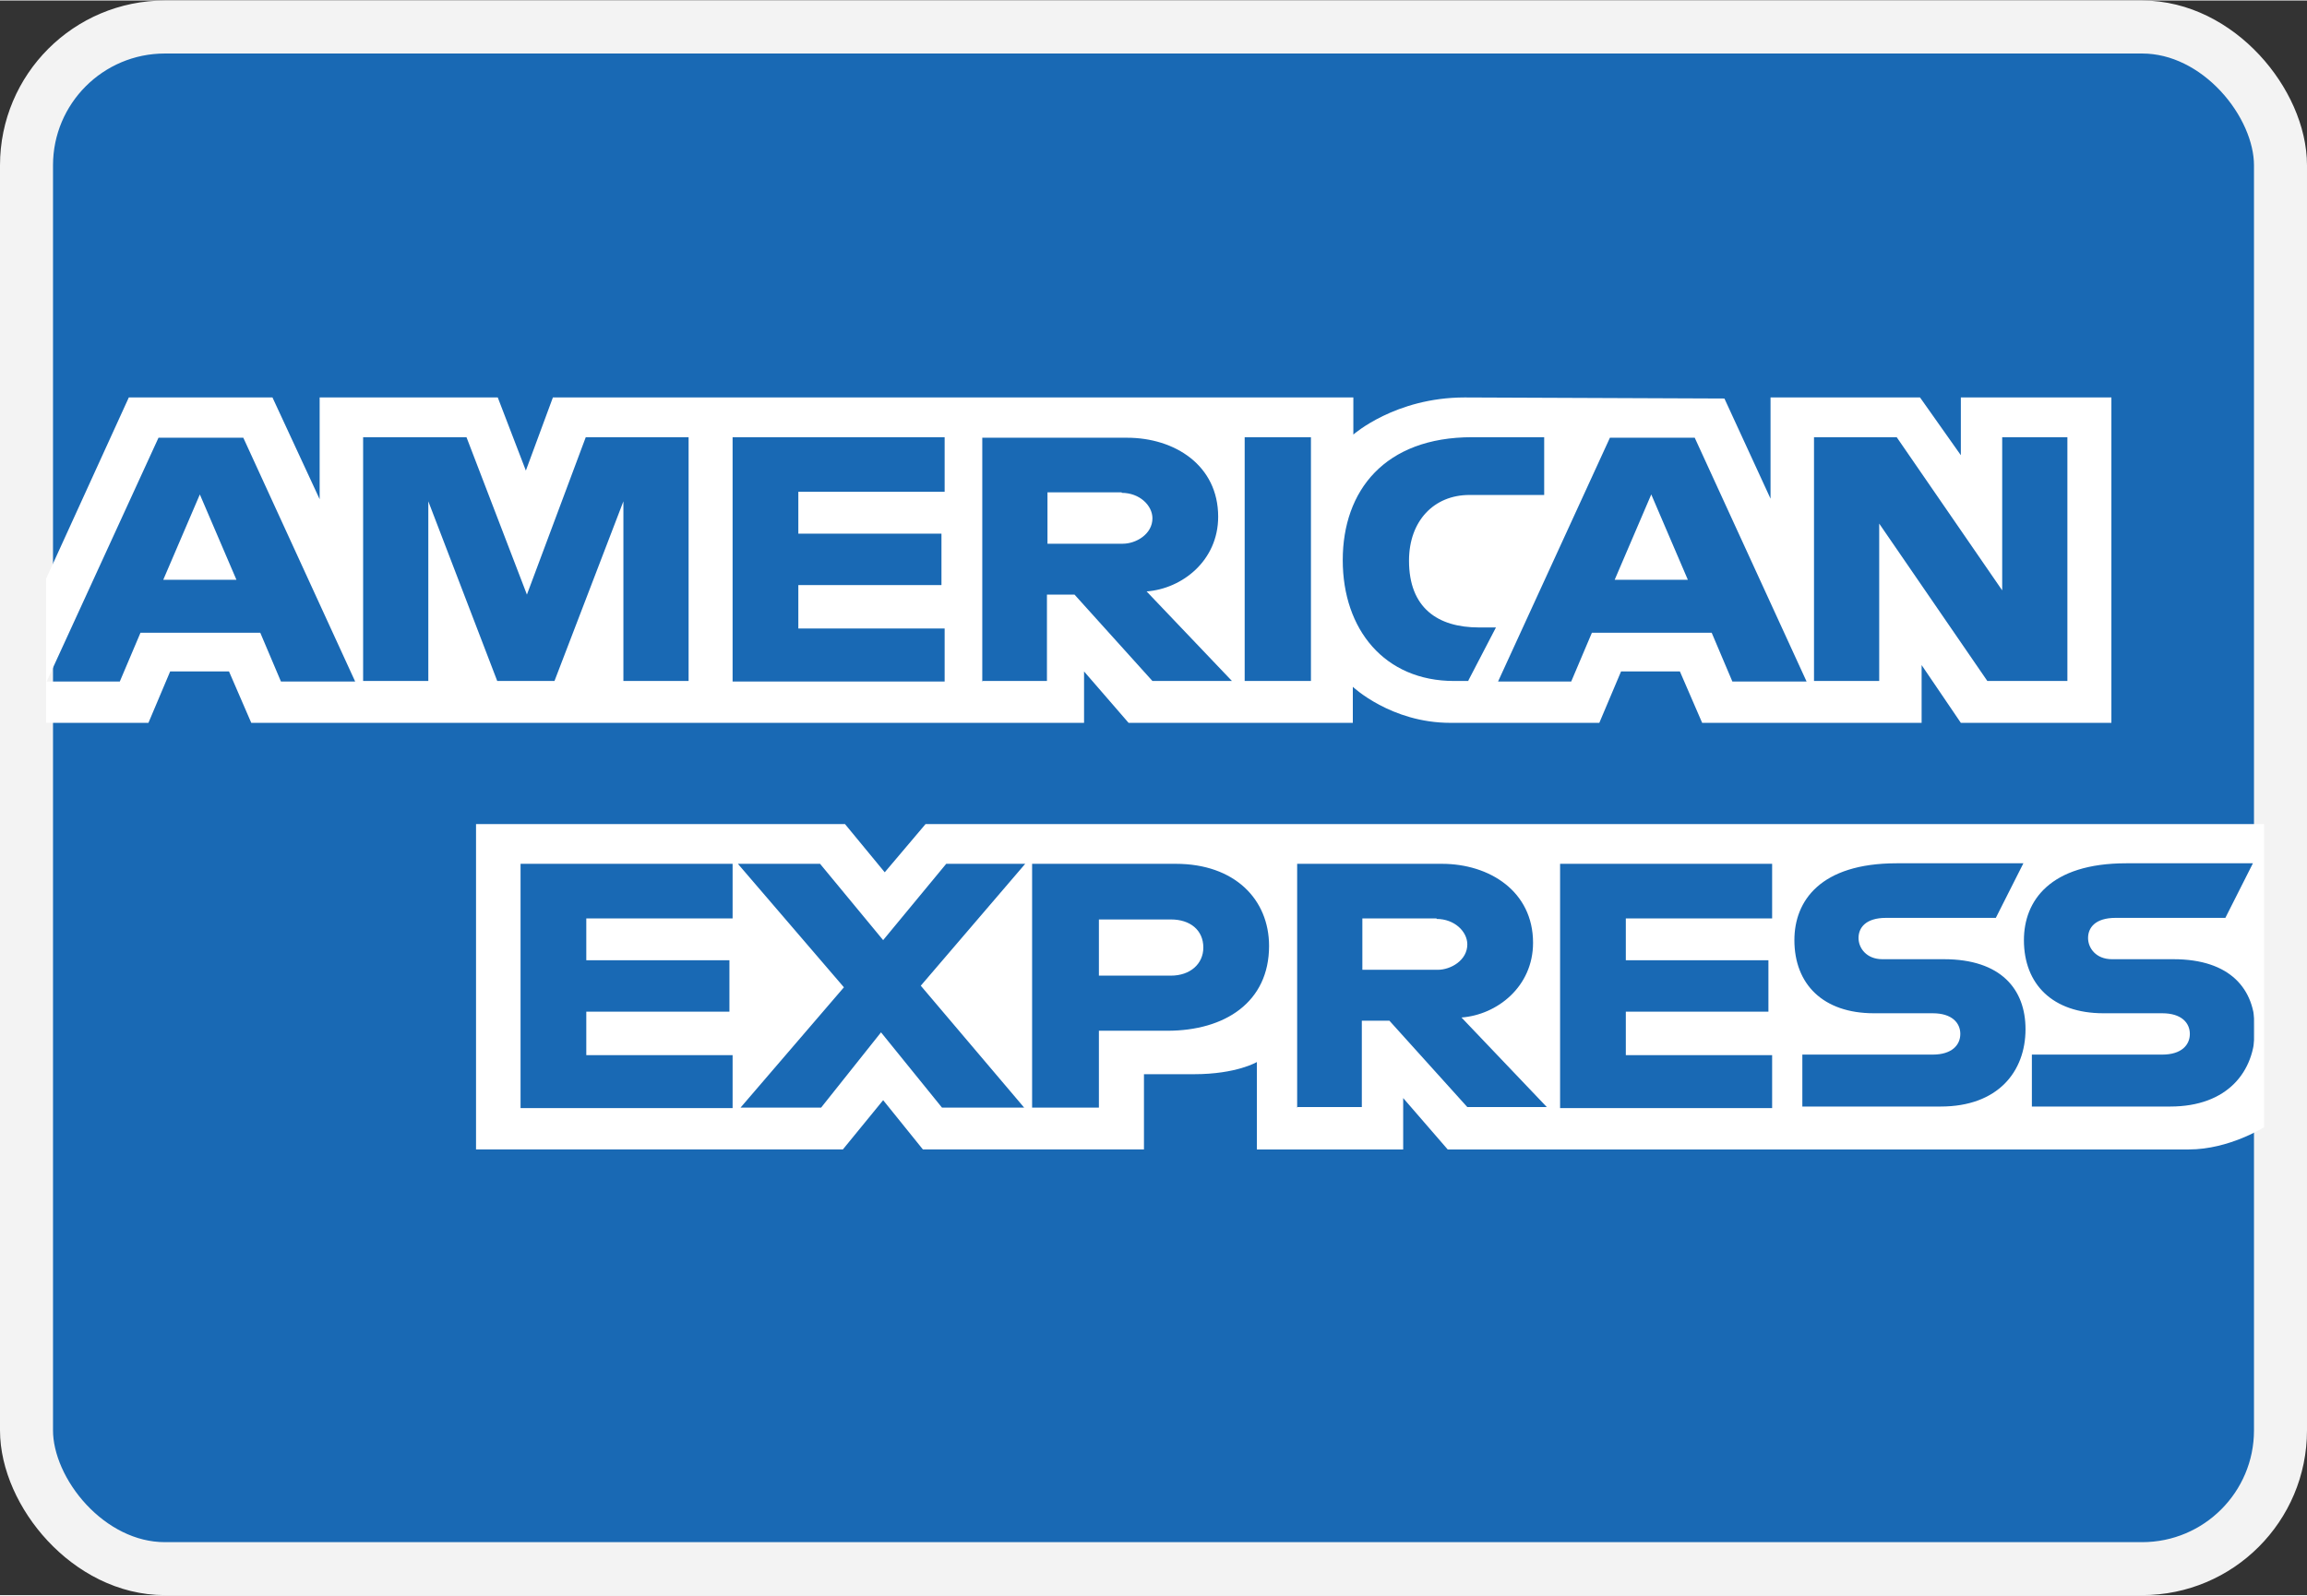
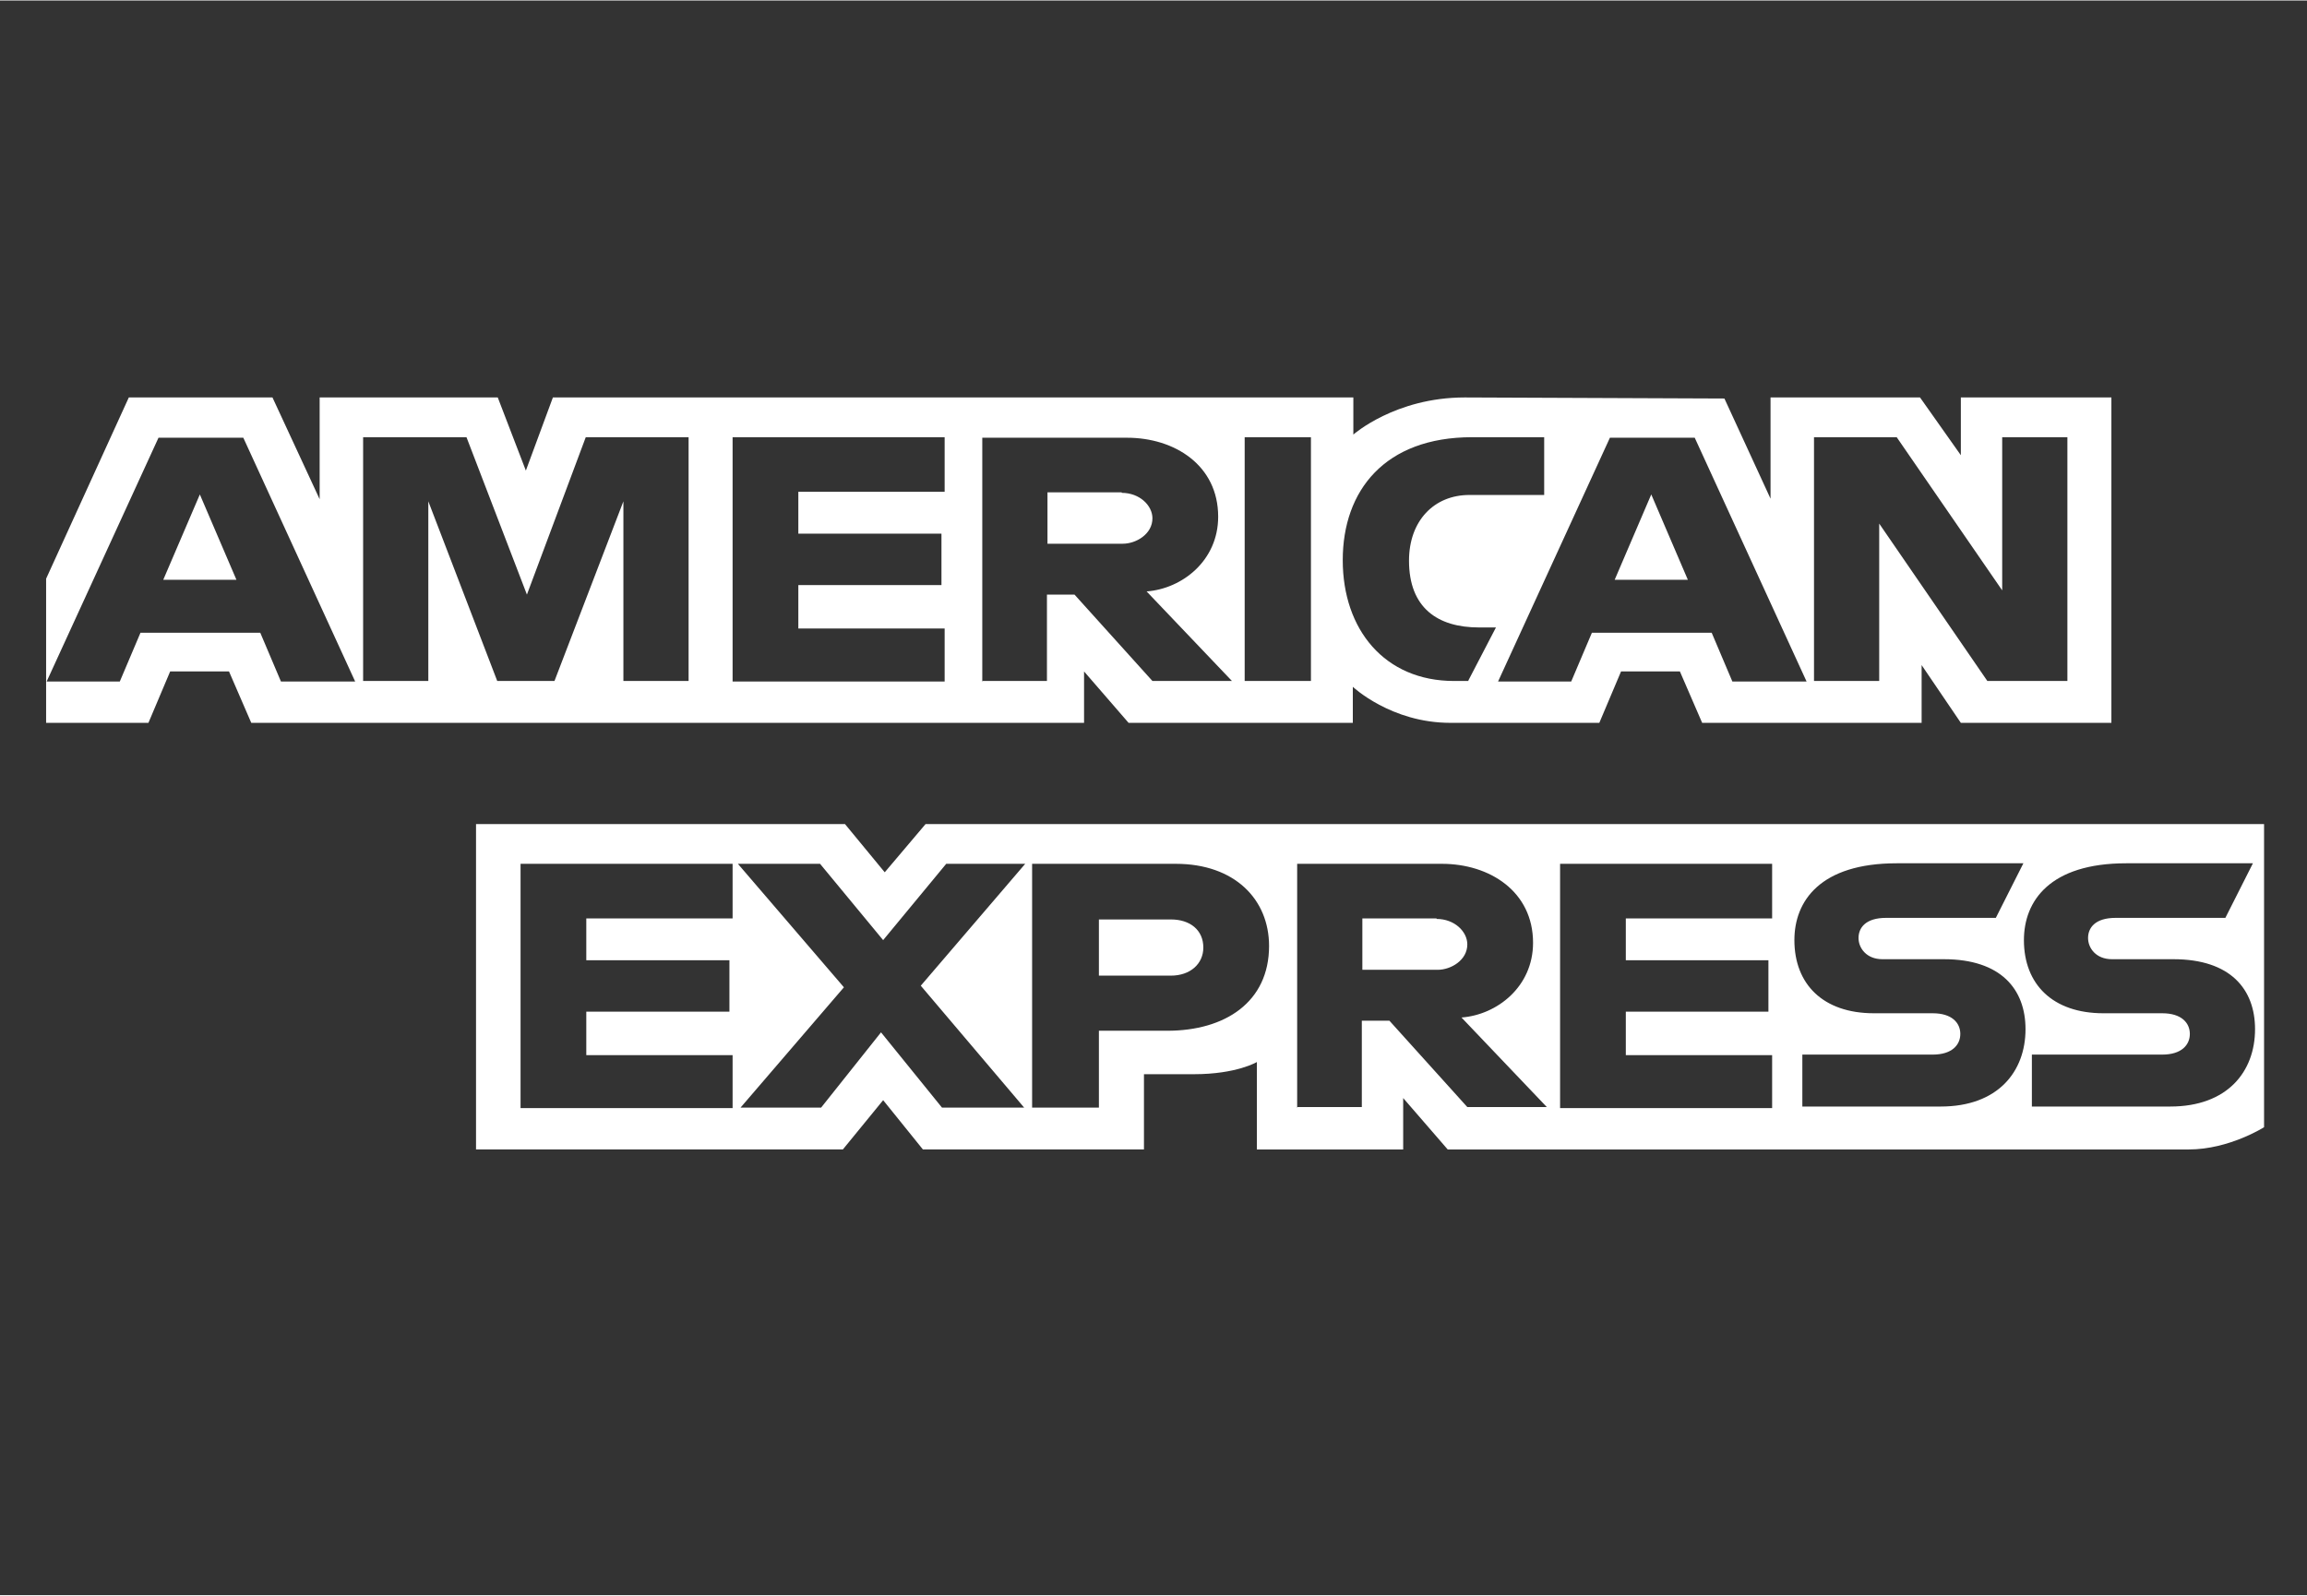
<svg xmlns="http://www.w3.org/2000/svg" id="_レイヤー_2" data-name="レイヤー_2" width="15.35mm" height="10.62mm" viewBox="0 0 43.52 30.09">
  <rect x="0" y="0" width="43.52" height="30.09" fill="#333333" stroke="none" />
  <g id="_レイヤー_1-2" data-name="レイヤー_1">
    <g>
-       <rect x=".5" y=".5" width="42.52" height="29.09" rx="2.61" ry="2.61" fill="#1969b4" stroke="#f3f3f3" stroke-miterlimit="55.17" />
      <path d="M8.98,21.68v-6.14h6.96l.75.91.77-.91h25.25v5.72s-.66.42-1.42.42h-13.98l-.84-.97v.97h-2.76v-1.65s-.38.23-1.19.23h-.94v1.42h-4.17l-.75-.93-.76.93h-6.91ZM.87,10.91l1.56-3.42h2.71l.89,1.92v-1.92h3.36l.53,1.38.51-1.38h15.1v.7s.79-.7,2.1-.7l4.9.02.87,1.89v-1.91h2.82l.77,1.09v-1.09h2.84v6.14h-2.84l-.74-1.09v1.09h-4.14l-.42-.97h-1.11l-.41.97h-2.81c-1.12,0-1.84-.68-1.84-.68v.68h-4.23l-.84-.97v.97H4.74l-.42-.97h-1.11l-.41.97H.87v-2.72ZM.88,12.85l2.11-4.6h1.6l2.11,4.6h-1.4l-.39-.92h-2.26l-.39.92H.88ZM4.46,10.93l-.69-1.61-.69,1.61h1.38ZM6.85,12.84v-4.6h1.95s1.14,2.97,1.14,2.97l1.11-2.97h1.94v4.6h-1.23v-3.39l-1.3,3.39h-1.08l-1.3-3.39v3.39h-1.23ZM13.82,12.84v-4.6h4v1.03h-2.76v.79h2.7v.97h-2.7v.82h2.76v1h-4ZM18.53,12.85v-4.6h2.73c.9,0,1.72.52,1.72,1.49,0,.83-.68,1.36-1.35,1.41l1.61,1.69h-1.5l-1.47-1.63h-.52v1.63h-1.23ZM21.16,9.28h-1.4v.97h1.42c.25,0,.56-.18.56-.48,0-.24-.24-.48-.58-.48ZM24.73,12.84h-1.25v-4.6h1.25v4.6ZM27.7,12.84h-.27c-1.31,0-2.1-.97-2.1-2.28s.79-2.32,2.44-2.32h1.36v1.09h-1.41c-.67,0-1.14.49-1.14,1.24,0,.89.54,1.26,1.32,1.26h.32l-.52,1ZM28.26,12.85l2.11-4.6h1.6l2.11,4.6h-1.4l-.39-.92h-2.26l-.39.92h-1.37ZM31.84,10.93l-.69-1.61-.69,1.61h1.38ZM34.22,12.84v-4.6h1.56l1.99,2.89v-2.89h1.23v4.6h-1.51l-2.04-2.97v2.97h-1.23ZM9.82,20.89v-4.6h4v1.03h-2.76v.79h2.7v.97h-2.7v.82h2.76v1h-4ZM29.43,20.89v-4.6h4v1.03h-2.76v.79h2.69v.97h-2.69v.82h2.76v1h-4ZM13.97,20.89l1.95-2.27-2-2.33h1.55l1.19,1.44,1.19-1.44h1.49l-1.97,2.3,1.95,2.3h-1.55l-1.15-1.42-1.13,1.42h-1.52ZM19.47,20.89v-4.6h2.71c1.11,0,1.76.67,1.76,1.55,0,1.06-.83,1.6-1.92,1.6h-1.29v1.45h-1.26ZM22.09,17.34h-1.36v1.06h1.36c.36,0,.61-.22.61-.53,0-.33-.25-.53-.61-.53ZM24.47,20.89v-4.6h2.73c.9,0,1.72.52,1.72,1.49,0,.83-.68,1.36-1.35,1.41l1.61,1.69h-1.5l-1.47-1.63h-.52v1.63h-1.23ZM27.1,17.32h-1.4v.97h1.42c.25,0,.56-.18.56-.48,0-.24-.24-.48-.58-.48ZM34,20.89v-1h2.46c.36,0,.52-.18.52-.39s-.16-.39-.52-.39h-1.11c-.96,0-1.5-.55-1.5-1.38,0-.74.49-1.45,1.93-1.45h2.39l-.52,1.03h-2.07c-.39,0-.52.19-.52.38s.15.4.45.4h1.16c1.08,0,1.54.57,1.54,1.32,0,.8-.52,1.46-1.6,1.46h-2.61ZM38.33,20.89v-1h2.46c.36,0,.52-.18.52-.39s-.16-.39-.52-.39h-1.11c-.96,0-1.5-.55-1.5-1.38,0-.74.49-1.45,1.93-1.45h2.39l-.52,1.03h-2.07c-.39,0-.52.19-.52.38s.15.4.45.4h1.16c1.08,0,1.54.57,1.54,1.32,0,.8-.52,1.46-1.6,1.46h-2.61Z" fill="#fff" fill-rule="evenodd" />
    </g>
  </g>
</svg>